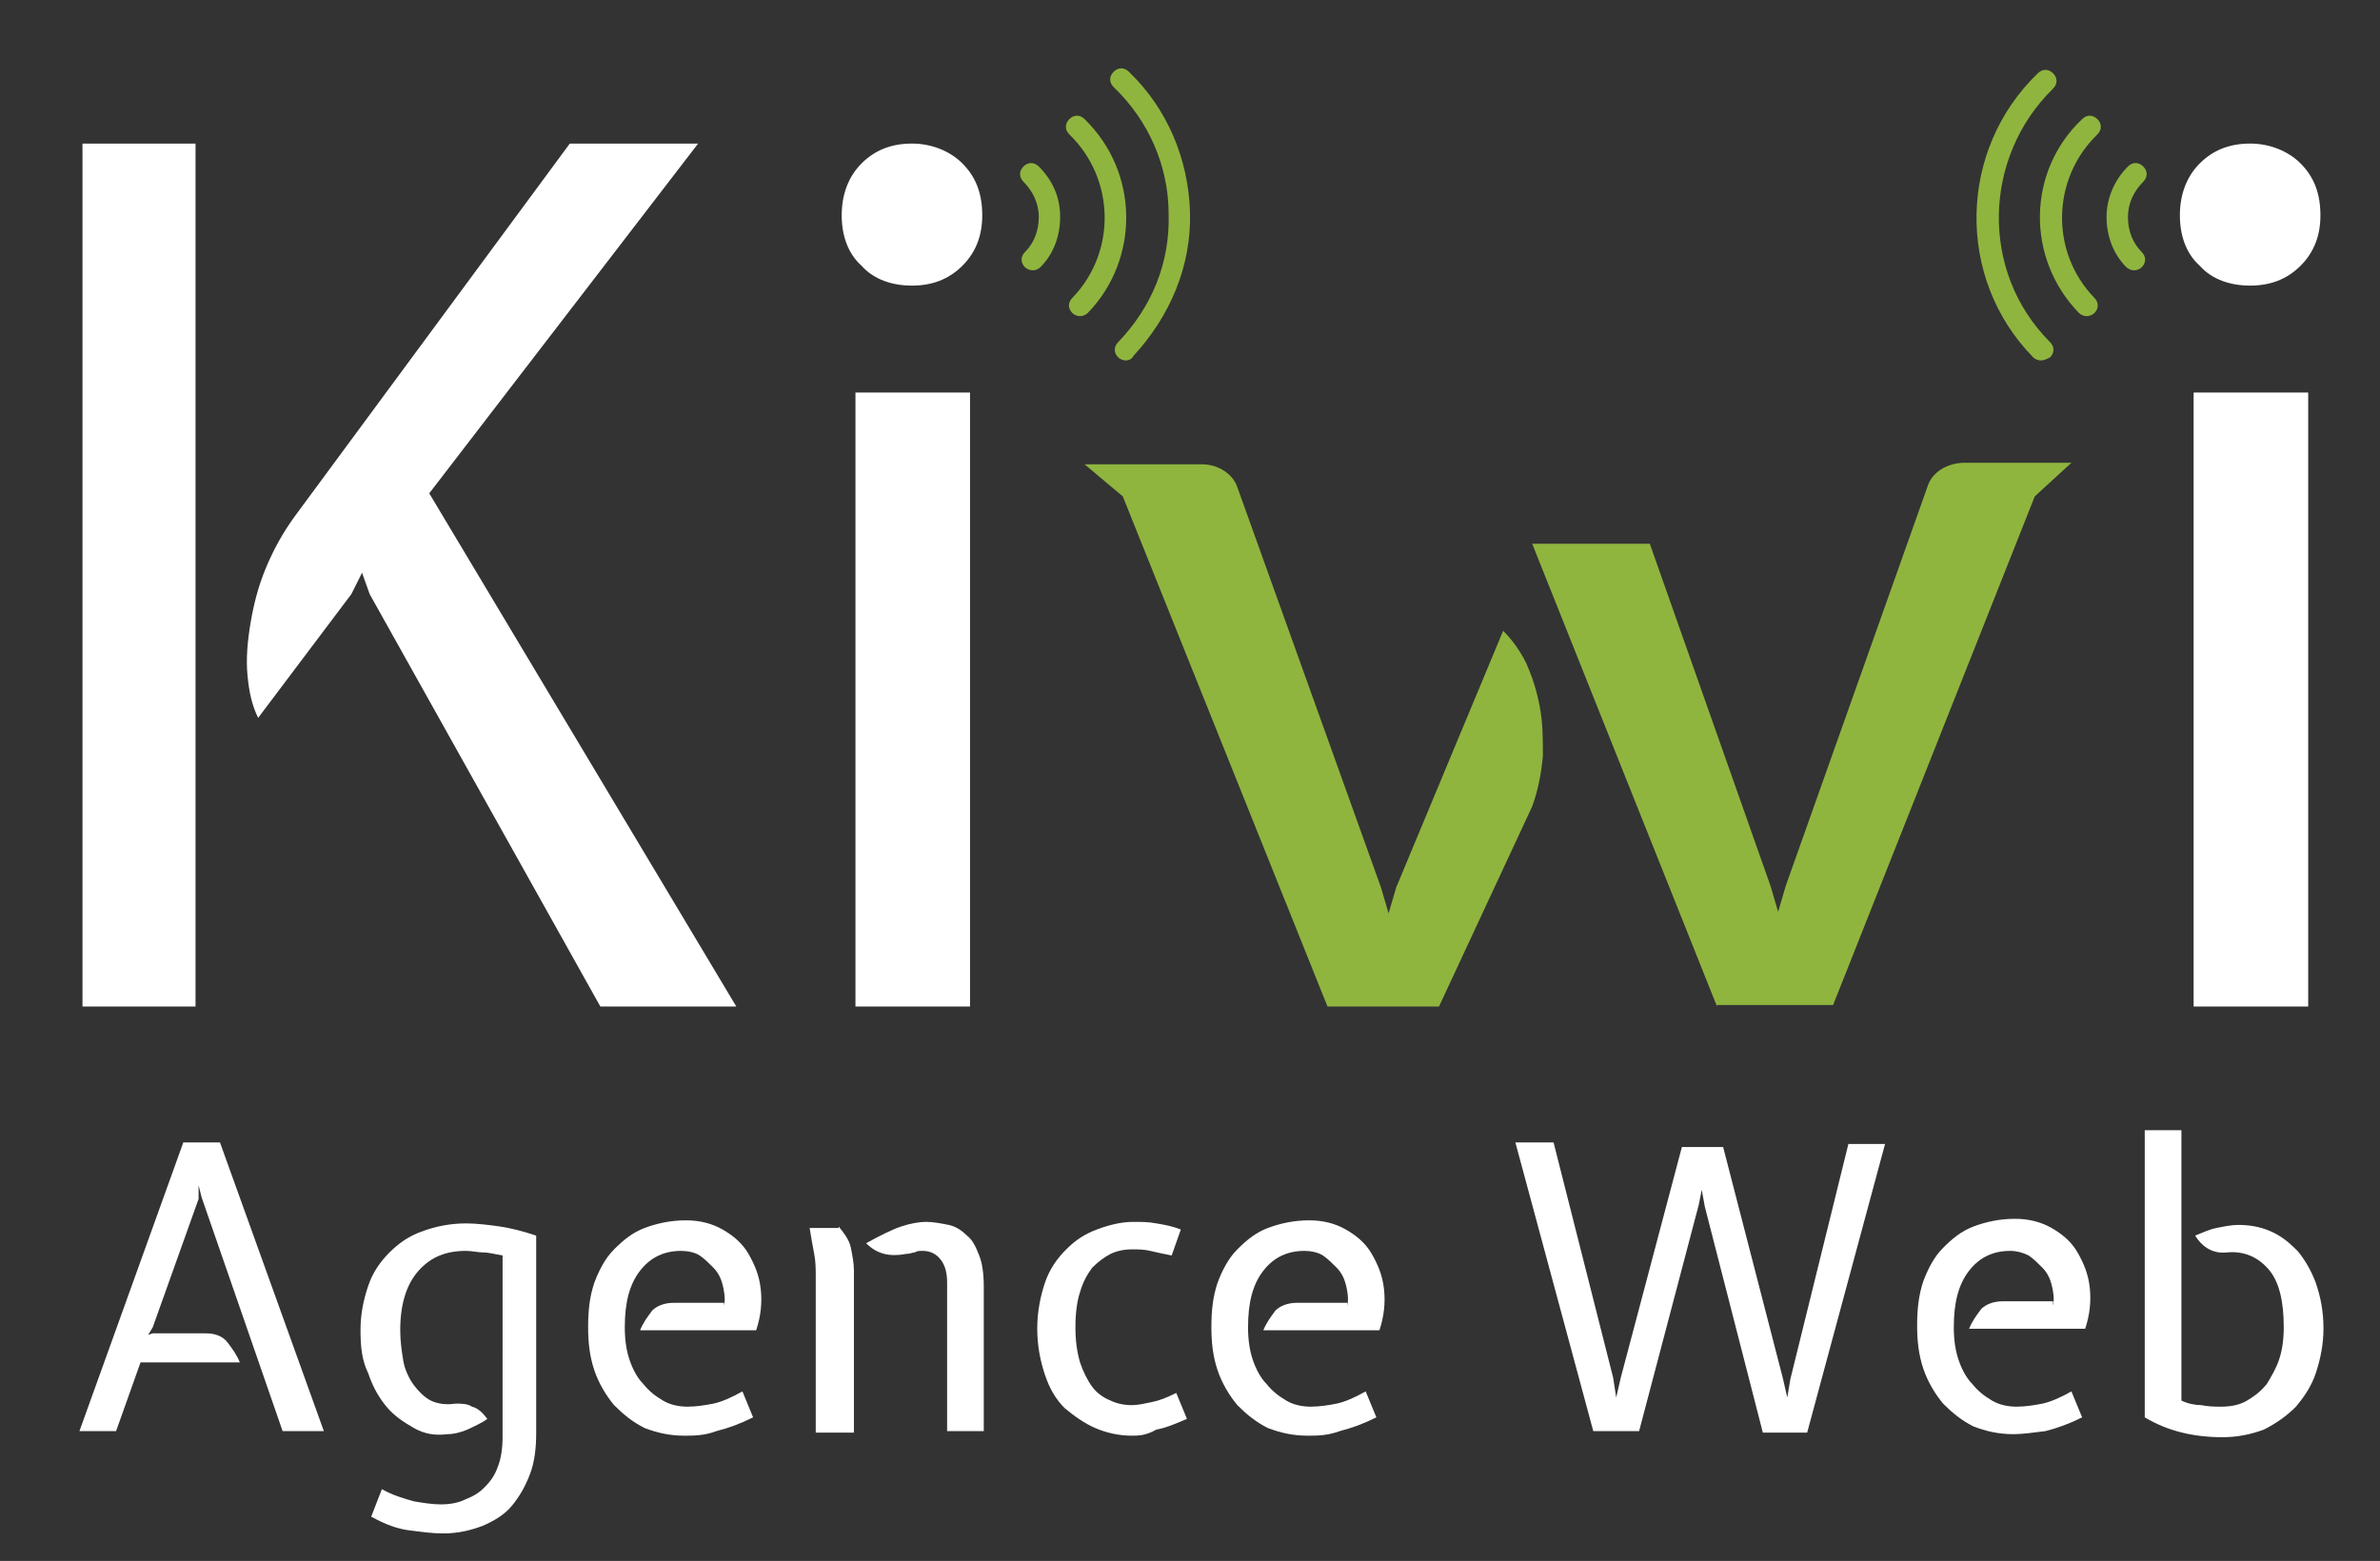
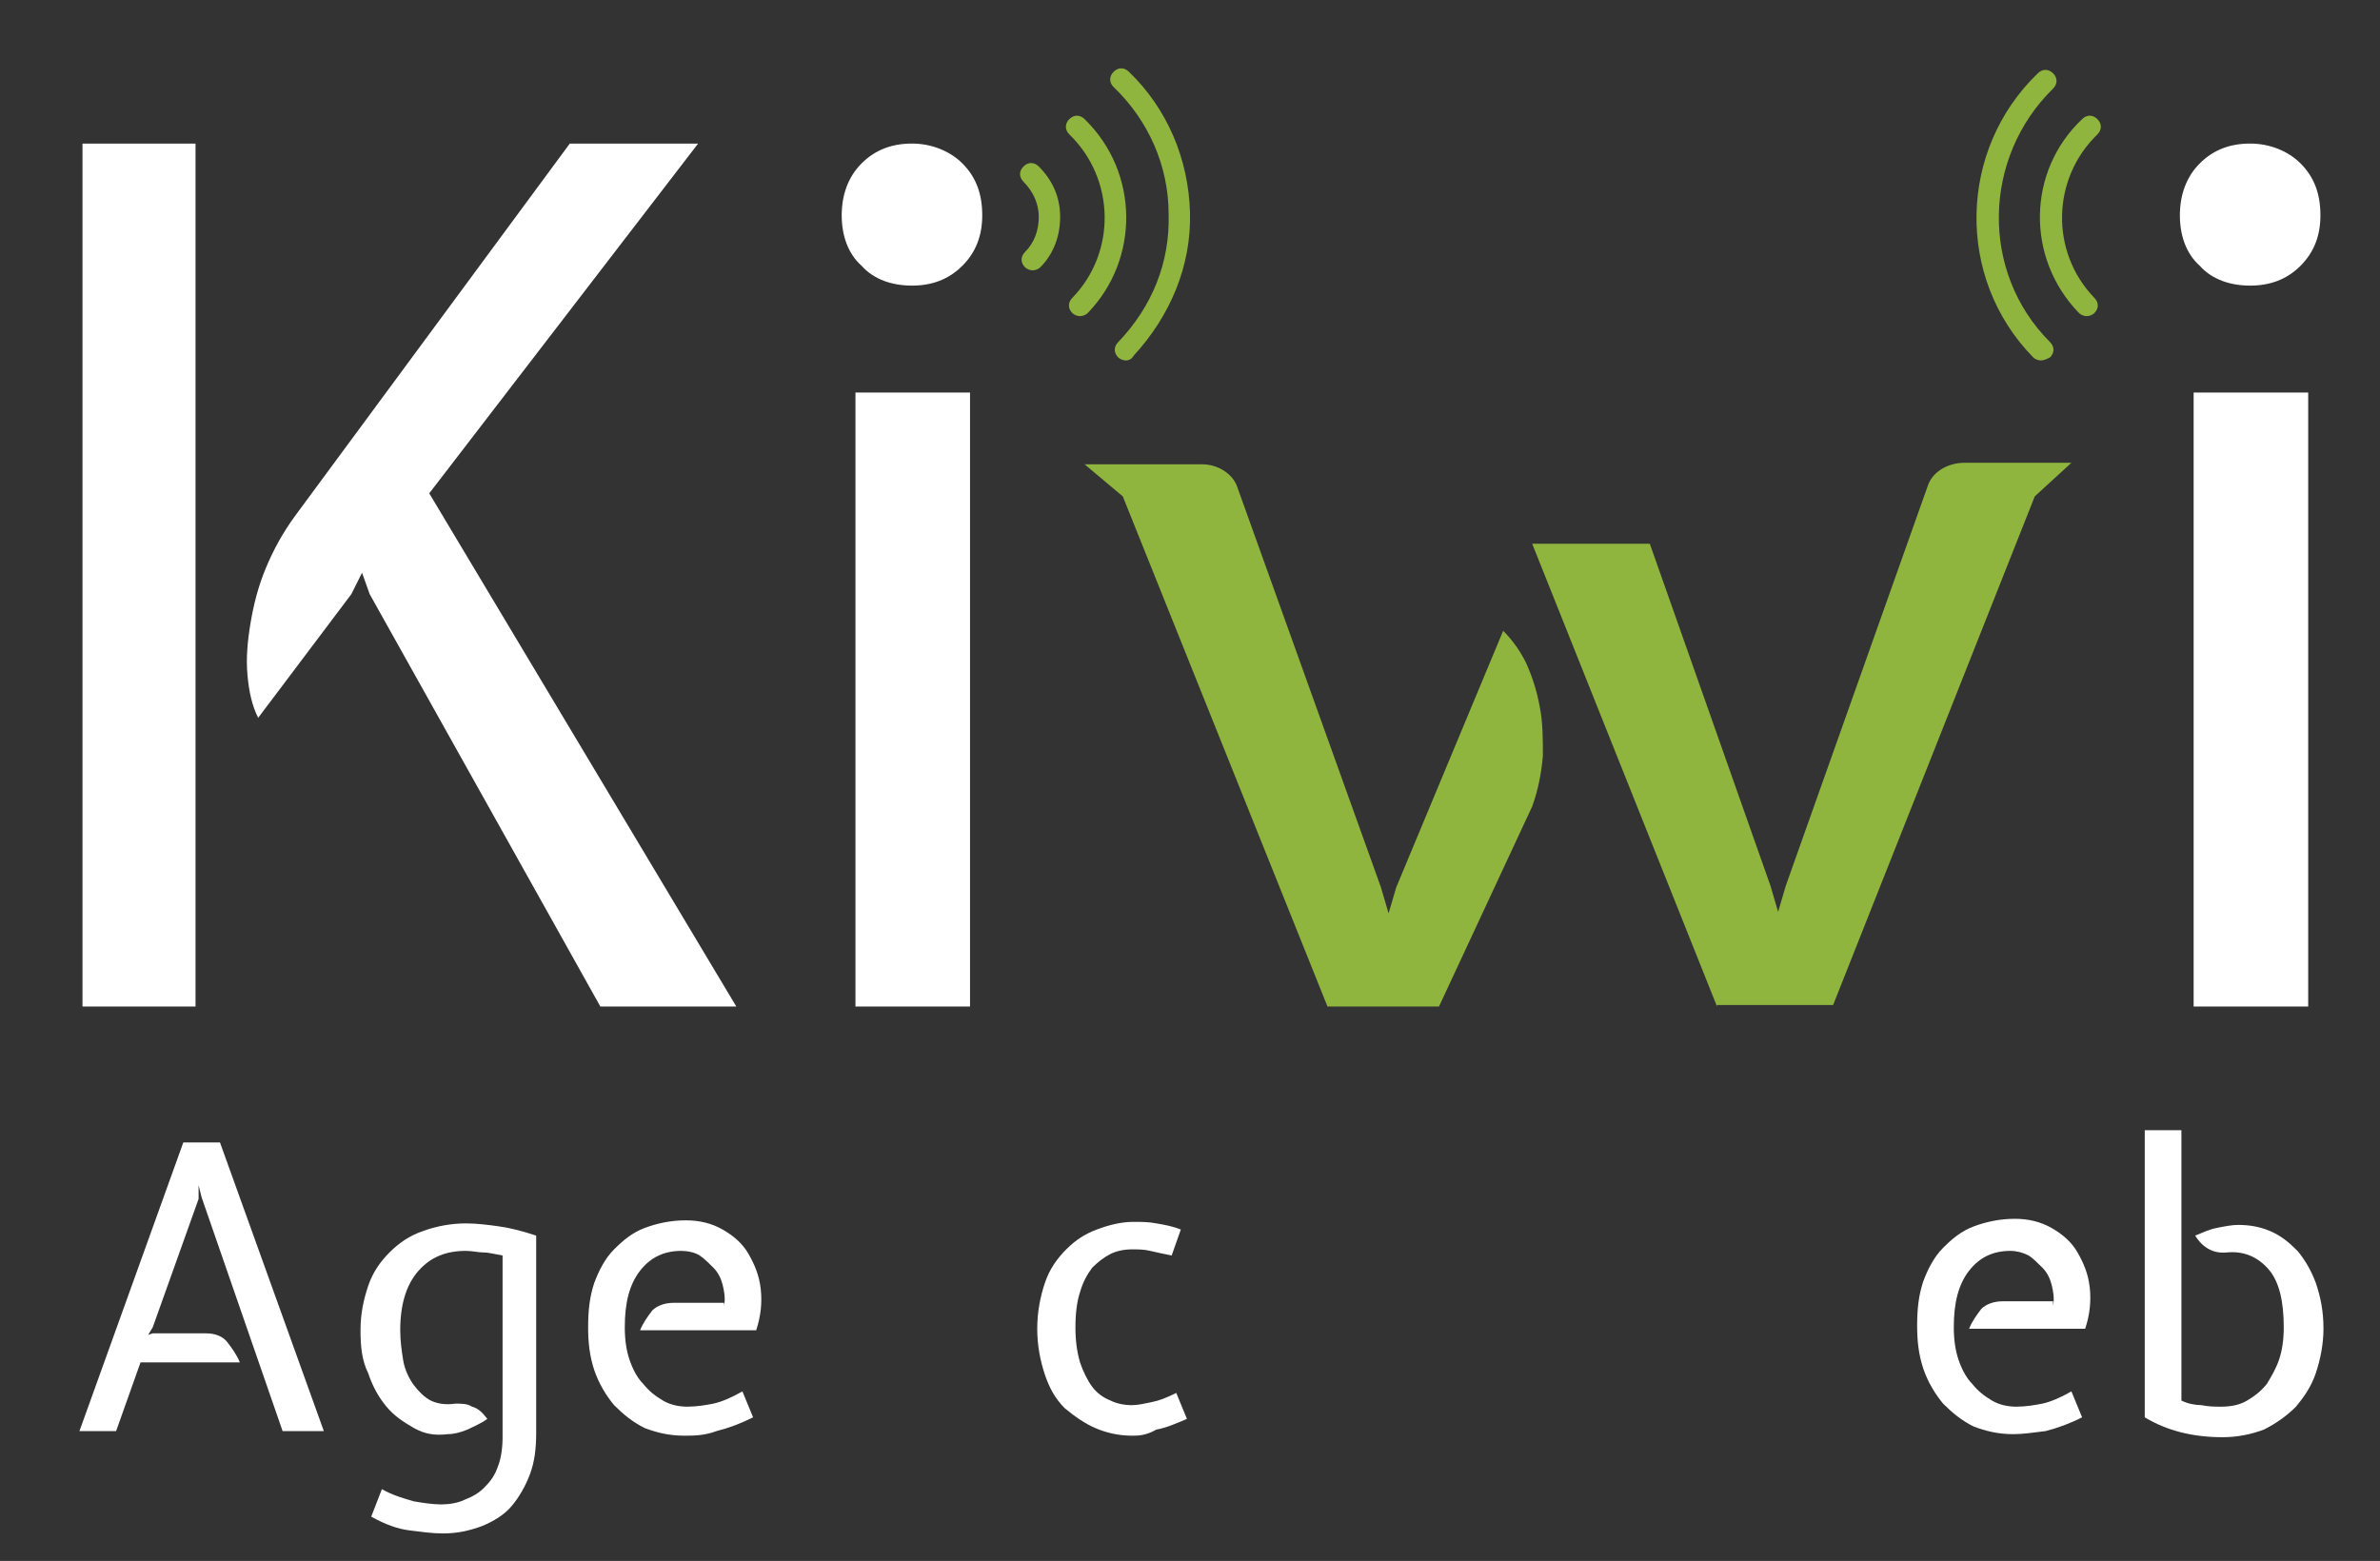
<svg xmlns="http://www.w3.org/2000/svg" version="1.1" id="Calque_1" x="0px" y="0px" viewBox="0 0 155.8 102.2" style="enable-background:new 0 0 155.8 102.2;" xml:space="preserve">
  <rect x="0" y="0" width="155.8" height="102.2" fill="#333333" stroke="none" />
  <style type="text/css">
	.st0{fill:#FFFFFF;}
	.st1{fill:#8FB53F;}
</style>
  <path class="st0" d="M5.4,65.9V9.4h7.4v56.5H5.4z M28.1,32.3l20.1,33.6h-8.9l-15.1-27l-0.5-1.4L23,38.9L16.9,47  c-0.4-0.8-0.6-1.7-0.7-2.8c-0.1-1.1,0-2.2,0.2-3.4c0.2-1.2,0.5-2.4,1-3.6c0.5-1.2,1.1-2.3,1.9-3.4L37.3,9.4h8.4L28.1,32.3z" />
  <g>
    <path class="st0" d="M55.1,14.1c0-1.3,0.4-2.5,1.3-3.4c0.9-0.9,2-1.3,3.3-1.3c1.3,0,2.5,0.5,3.3,1.3c0.9,0.9,1.3,2,1.3,3.4   c0,1.3-0.4,2.4-1.3,3.3c-0.9,0.9-2,1.3-3.3,1.3c-1.3,0-2.5-0.4-3.3-1.3C55.5,16.6,55.1,15.4,55.1,14.1z M56,65.9V25.7h7.5v40.2H56z   " />
  </g>
  <g>
    <path class="st1" d="M94.2,65.9h-7.3L73.5,32.5L71,30.4h4.1h3.6c1,0,2,0.6,2.3,1.5l9.4,26.2l0.5,1.7l0.5-1.7l7-16.8   c0.6,0.6,1.1,1.3,1.5,2.1c0.4,0.9,0.7,1.8,0.9,2.9c0.2,1,0.2,2.1,0.2,3.2c-0.1,1.1-0.3,2.2-0.7,3.3L94.2,65.9z M112.4,65.9   l-12.1-30.3h7.7l7.9,22.4l0.5,1.7l0.5-1.7l9.3-26.2c0.3-0.9,1.3-1.5,2.4-1.5h3.4h3.6l-2.4,2.2l-13.2,33.3H112.4z" />
  </g>
  <g>
    <path class="st0" d="M142.7,14.1c0-1.3,0.4-2.5,1.3-3.4c0.9-0.9,2-1.3,3.3-1.3c1.3,0,2.5,0.5,3.3,1.3c0.9,0.9,1.3,2,1.3,3.4   c0,1.3-0.4,2.4-1.3,3.3c-0.9,0.9-2,1.3-3.3,1.3c-1.3,0-2.5-0.4-3.3-1.3C143.1,16.6,142.7,15.4,142.7,14.1z M143.6,65.9V25.7h7.5   v40.2H143.6z" />
  </g>
  <path class="st0" d="M14.4,74.8l6.8,18.9h-2.7l-5.3-15.3l-0.2-0.8L13,78.5L10,86.9l-0.3,0.5l0.3-0.1h3.5c0.6,0,1.1,0.2,1.4,0.6  c0.3,0.4,0.6,0.8,0.8,1.3H9.2l-1.6,4.5H5.2L12,74.8H14.4z" />
  <path class="st0" d="M23.6,87.1c0-1.1,0.2-2,0.5-2.9c0.3-0.9,0.8-1.6,1.4-2.2c0.6-0.6,1.3-1.1,2.2-1.4c0.8-0.3,1.8-0.5,2.8-0.5  c0.7,0,1.5,0.1,2.2,0.2c0.7,0.1,1.5,0.3,2.4,0.6v12.9c0,1-0.1,1.9-0.4,2.7c-0.3,0.8-0.7,1.5-1.2,2.1c-0.5,0.6-1.2,1-1.9,1.3  c-0.8,0.3-1.6,0.5-2.6,0.5c-0.7,0-1.4-0.1-2.2-0.2s-1.6-0.4-2.5-0.9l0.7-1.8c0.7,0.4,1.4,0.6,2.1,0.8c0.6,0.1,1.2,0.2,1.8,0.2  c0.5,0,1.1-0.1,1.5-0.3c0.5-0.2,0.9-0.4,1.3-0.8c0.4-0.4,0.7-0.8,0.9-1.4c0.2-0.5,0.3-1.2,0.3-1.9V82.2C32.3,82.1,32,82,31.6,82  c-0.3,0-0.7-0.1-1.1-0.1c-1.3,0-2.3,0.4-3.1,1.3c-0.8,0.9-1.2,2.2-1.2,3.9c0,0.7,0.1,1.4,0.2,2c0.1,0.6,0.4,1.2,0.7,1.6  c0.3,0.4,0.7,0.8,1.1,1s1,0.3,1.6,0.2c0.4,0,0.8,0,1.1,0.2c0.4,0.1,0.7,0.4,1,0.8c-0.4,0.3-0.9,0.5-1.3,0.7  c-0.5,0.2-0.9,0.3-1.3,0.3c-0.8,0.1-1.5,0-2.2-0.4s-1.3-0.8-1.8-1.4c-0.5-0.6-0.9-1.3-1.2-2.2C23.7,89.1,23.6,88.2,23.6,87.1z" />
  <path class="st0" d="M47.4,85.5c0.1-0.5,0-1-0.1-1.4c-0.1-0.4-0.3-0.8-0.6-1.1c-0.3-0.3-0.6-0.6-0.9-0.8s-0.8-0.3-1.2-0.3  c-1.1,0-2,0.4-2.7,1.3c-0.7,0.9-1,2.1-1,3.7c0,0.8,0.1,1.5,0.3,2.1c0.2,0.6,0.5,1.2,0.9,1.6c0.4,0.5,0.8,0.8,1.3,1.1  c0.5,0.3,1.1,0.4,1.6,0.4c0.6,0,1.2-0.1,1.7-0.2c0.5-0.1,1.2-0.4,1.9-0.8l0.7,1.7c-0.8,0.4-1.6,0.7-2.4,0.9C46.1,94,45.4,94,44.8,94  c-1,0-1.8-0.2-2.6-0.5c-0.8-0.4-1.4-0.9-2-1.5c-0.5-0.6-1-1.4-1.3-2.3c-0.3-0.9-0.4-1.8-0.4-2.8c0-1.1,0.1-2,0.4-2.9  c0.3-0.8,0.7-1.6,1.3-2.2c0.6-0.6,1.2-1.1,2-1.4c0.8-0.3,1.7-0.5,2.7-0.5c0.9,0,1.7,0.2,2.4,0.6c0.7,0.4,1.3,0.9,1.7,1.6  c0.4,0.7,0.7,1.4,0.8,2.3c0.1,0.9,0,1.8-0.3,2.7h-7.6c0.2-0.5,0.5-0.9,0.8-1.3c0.3-0.3,0.8-0.5,1.4-0.5H47.4z" />
-   <path class="st0" d="M54.9,80.3c0.4,0.5,0.7,0.9,0.8,1.4c0.1,0.5,0.2,1,0.2,1.5v10.6h-2.5V83.6c0-0.5,0-1-0.1-1.5  c-0.1-0.5-0.2-1.1-0.3-1.7H54.9z M62,84c0-0.6-0.1-1.1-0.4-1.5c-0.3-0.4-0.7-0.6-1.2-0.6c-0.2,0-0.4,0-0.5,0.1  c-0.2,0-0.3,0.1-0.6,0.1c-0.5,0.1-1,0.1-1.4,0s-0.8-0.3-1.2-0.7c0.9-0.5,1.7-0.9,2.3-1.1c0.6-0.2,1.2-0.3,1.6-0.3  c0.5,0,1,0.1,1.5,0.2c0.5,0.1,0.9,0.4,1.2,0.7c0.4,0.3,0.6,0.8,0.8,1.3c0.2,0.5,0.3,1.2,0.3,2v9.5H62V84z" />
  <path class="st0" d="M74.1,94c-0.9,0-1.7-0.2-2.4-0.5s-1.4-0.8-2-1.3c-0.6-0.6-1-1.3-1.3-2.2c-0.3-0.9-0.5-1.9-0.5-3  c0-1.1,0.2-2.1,0.5-3c0.3-0.9,0.8-1.6,1.4-2.2c0.6-0.6,1.2-1,2-1.3c0.8-0.3,1.6-0.5,2.4-0.5c0.5,0,1,0,1.5,0.1  c0.6,0.1,1.1,0.2,1.6,0.4l-0.6,1.7c-0.5-0.1-1-0.2-1.4-0.3c-0.4-0.1-0.8-0.1-1.2-0.1c-0.5,0-1,0.1-1.4,0.3c-0.4,0.2-0.8,0.5-1.2,0.9  c-0.3,0.4-0.6,0.9-0.8,1.6c-0.2,0.6-0.3,1.4-0.3,2.3c0,0.9,0.1,1.6,0.3,2.3c0.2,0.6,0.5,1.2,0.8,1.6c0.3,0.4,0.7,0.7,1.2,0.9  c0.4,0.2,0.9,0.3,1.4,0.3c0.4,0,0.8-0.1,1.3-0.2c0.5-0.1,1-0.3,1.6-0.6l0.7,1.7c-0.7,0.3-1.4,0.6-2,0.7C75,94,74.5,94,74.1,94z" />
-   <path class="st0" d="M88.2,85.5c0.1-0.5,0-1-0.1-1.4c-0.1-0.4-0.3-0.8-0.6-1.1c-0.3-0.3-0.6-0.6-0.9-0.8s-0.8-0.3-1.2-0.3  c-1.1,0-2,0.4-2.7,1.3c-0.7,0.9-1,2.1-1,3.7c0,0.8,0.1,1.5,0.3,2.1c0.2,0.6,0.5,1.2,0.9,1.6c0.4,0.5,0.8,0.8,1.3,1.1  c0.5,0.3,1.1,0.4,1.6,0.4c0.6,0,1.2-0.1,1.7-0.2c0.5-0.1,1.2-0.4,1.9-0.8l0.7,1.7c-0.8,0.4-1.6,0.7-2.4,0.9C86.9,94,86.2,94,85.6,94  c-1,0-1.8-0.2-2.6-0.5c-0.8-0.4-1.4-0.9-2-1.5c-0.5-0.6-1-1.4-1.3-2.3c-0.3-0.9-0.4-1.8-0.4-2.8c0-1.1,0.1-2,0.4-2.9  c0.3-0.8,0.7-1.6,1.3-2.2c0.6-0.6,1.2-1.1,2-1.4c0.8-0.3,1.7-0.5,2.7-0.5c0.9,0,1.7,0.2,2.4,0.6c0.7,0.4,1.3,0.9,1.7,1.6  c0.4,0.7,0.7,1.4,0.8,2.3c0.1,0.9,0,1.8-0.3,2.7h-7.6c0.2-0.5,0.5-0.9,0.8-1.3c0.3-0.3,0.8-0.5,1.4-0.5H88.2z" />
-   <path class="st0" d="M112.8,75.1l3.9,15.1l0.3,1.3l0.2-1.2l3.8-15.4h2.4l-5.1,18.9h-2.9L111.6,79l-0.2-1.1l-0.2,1l-3.9,14.8h-3  l-5.1-18.9h2.5l3.9,15.4l0.2,1.3l0.3-1.3l4-15.1H112.8z" />
  <path class="st0" d="M134.4,85.5c0.1-0.5,0-1-0.1-1.4c-0.1-0.4-0.3-0.8-0.6-1.1c-0.3-0.3-0.6-0.6-0.9-0.8c-0.4-0.2-0.8-0.3-1.2-0.3  c-1.1,0-2,0.4-2.7,1.3c-0.7,0.9-1,2.1-1,3.7c0,0.8,0.1,1.5,0.3,2.1c0.2,0.6,0.5,1.2,0.9,1.6c0.4,0.5,0.8,0.8,1.3,1.1  c0.5,0.3,1.1,0.4,1.6,0.4c0.6,0,1.2-0.1,1.7-0.2c0.5-0.1,1.2-0.4,1.9-0.8l0.7,1.7c-0.8,0.4-1.6,0.7-2.4,0.9  c-0.8,0.1-1.5,0.2-2.1,0.2c-1,0-1.8-0.2-2.6-0.5c-0.8-0.4-1.4-0.9-2-1.5c-0.5-0.6-1-1.4-1.3-2.3c-0.3-0.9-0.4-1.8-0.4-2.8  c0-1.1,0.1-2,0.4-2.9c0.3-0.8,0.7-1.6,1.3-2.2c0.6-0.6,1.2-1.1,2-1.4c0.8-0.3,1.7-0.5,2.7-0.5c0.9,0,1.7,0.2,2.4,0.6  s1.3,0.9,1.7,1.6c0.4,0.7,0.7,1.4,0.8,2.3c0.1,0.9,0,1.8-0.3,2.7h-7.6c0.2-0.5,0.5-0.9,0.8-1.3c0.3-0.3,0.8-0.5,1.4-0.5H134.4z" />
  <path class="st0" d="M143.7,80.9c0.5-0.2,0.9-0.4,1.4-0.5c0.5-0.1,1-0.2,1.4-0.2c0.7,0,1.4,0.1,2.1,0.4c0.7,0.3,1.2,0.7,1.8,1.3  c0.5,0.6,0.9,1.3,1.2,2.1c0.3,0.9,0.5,1.8,0.5,3c0,1-0.2,2-0.5,2.9c-0.3,0.9-0.8,1.6-1.3,2.2c-0.6,0.6-1.3,1.1-2.1,1.5  c-0.8,0.3-1.7,0.5-2.7,0.5c-1.9,0-3.6-0.4-5.1-1.3V74h2.4v17.7c0.4,0.2,0.9,0.3,1.3,0.3c0.5,0.1,0.9,0.1,1.3,0.1  c0.6,0,1.2-0.1,1.7-0.4c0.5-0.3,0.9-0.6,1.3-1.1c0.3-0.5,0.6-1,0.8-1.6c0.2-0.6,0.3-1.3,0.3-2.1c0-1.7-0.3-3-1-3.8  c-0.7-0.8-1.6-1.2-2.7-1.1C144.9,82.1,144.2,81.7,143.7,80.9z" />
  <g>
    <g>
      <path class="st1" d="M67.6,17.7c-0.2,0-0.4-0.1-0.5-0.2c-0.3-0.3-0.3-0.7,0-1c0.6-0.6,0.9-1.4,0.9-2.3c0-0.9-0.4-1.7-1-2.3    c-0.3-0.3-0.3-0.7,0-1c0.3-0.3,0.7-0.3,1,0c0.9,0.9,1.4,2,1.4,3.3c0,1.2-0.4,2.4-1.3,3.3C68,17.6,67.8,17.7,67.6,17.7z" />
    </g>
    <g>
      <path class="st1" d="M70.7,20.7c-0.2,0-0.4-0.1-0.5-0.2c-0.3-0.3-0.3-0.7,0-1c2.9-3,2.8-7.8-0.2-10.7c-0.3-0.3-0.3-0.7,0-1    c0.3-0.3,0.7-0.3,1,0c3.6,3.5,3.6,9.2,0.2,12.7C71.1,20.6,70.9,20.7,70.7,20.7z" />
    </g>
    <g>
      <path class="st1" d="M73.7,23.6c-0.2,0-0.4-0.1-0.5-0.2c-0.3-0.3-0.3-0.7,0-1c2.2-2.3,3.4-5.2,3.3-8.4c0-3.1-1.3-6.1-3.6-8.3    c-0.3-0.3-0.3-0.7,0-1c0.3-0.3,0.7-0.3,1,0c2.5,2.4,3.9,5.7,4,9.2c0.1,3.5-1.3,6.8-3.7,9.4C74.1,23.5,73.9,23.6,73.7,23.6z" />
    </g>
  </g>
  <g>
    <g>
-       <path class="st1" d="M139.7,17.7c-0.2,0-0.4-0.1-0.5-0.2c-0.9-0.9-1.3-2.1-1.3-3.3c0-1.2,0.5-2.4,1.4-3.3c0.3-0.3,0.7-0.3,1,0    c0.3,0.3,0.3,0.7,0,1c-0.6,0.6-1,1.4-1,2.3c0,0.9,0.3,1.7,0.9,2.3c0.3,0.3,0.3,0.7,0,1C140.1,17.6,139.9,17.7,139.7,17.7z" />
-     </g>
+       </g>
    <g>
      <path class="st1" d="M136.6,20.7c-0.2,0-0.4-0.1-0.5-0.2c-3.5-3.6-3.4-9.3,0.2-12.7c0.3-0.3,0.7-0.3,1,0c0.3,0.3,0.3,0.7,0,1    c-3,2.9-3.1,7.7-0.2,10.7c0.3,0.3,0.3,0.7,0,1C137,20.6,136.8,20.7,136.6,20.7z" />
    </g>
    <g>
      <path class="st1" d="M133.6,23.6c-0.2,0-0.4-0.1-0.5-0.2c-5.1-5.2-4.9-13.6,0.3-18.6c0.3-0.3,0.7-0.3,1,0c0.3,0.3,0.3,0.7,0,1    c-4.6,4.5-4.8,12-0.2,16.6c0.3,0.3,0.3,0.7,0,1C134,23.5,133.8,23.6,133.6,23.6z" />
    </g>
  </g>
</svg>